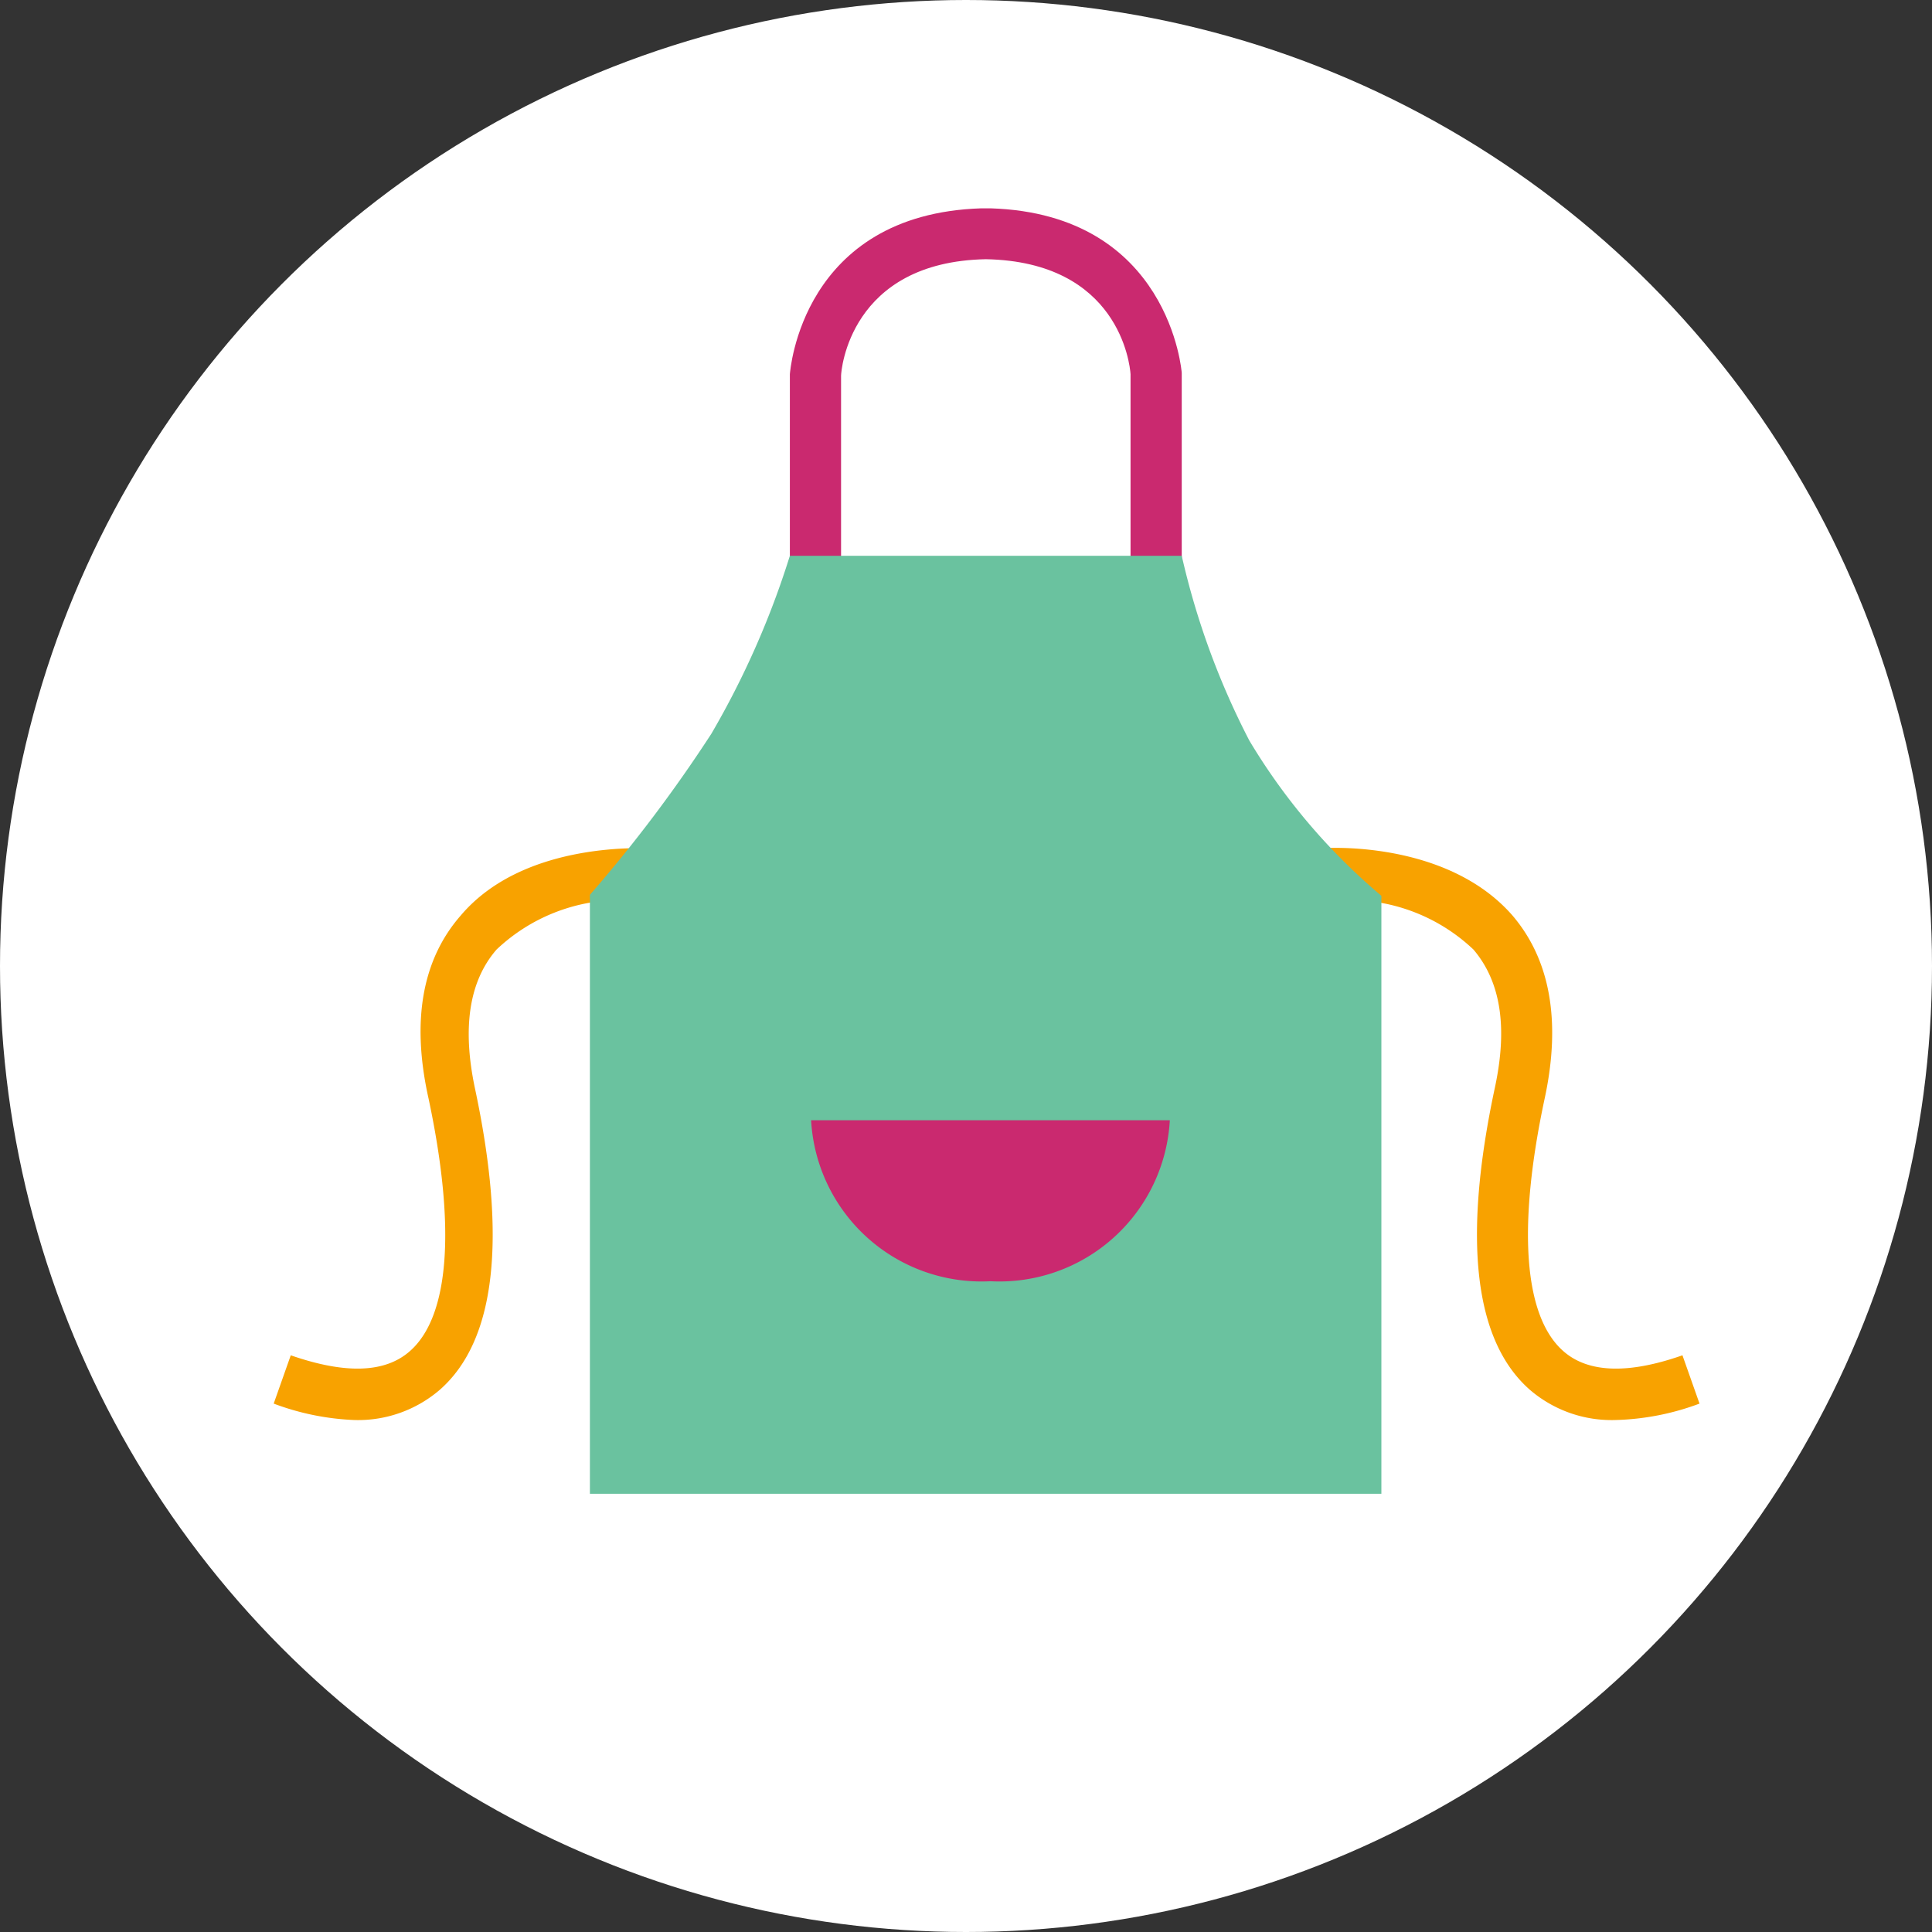
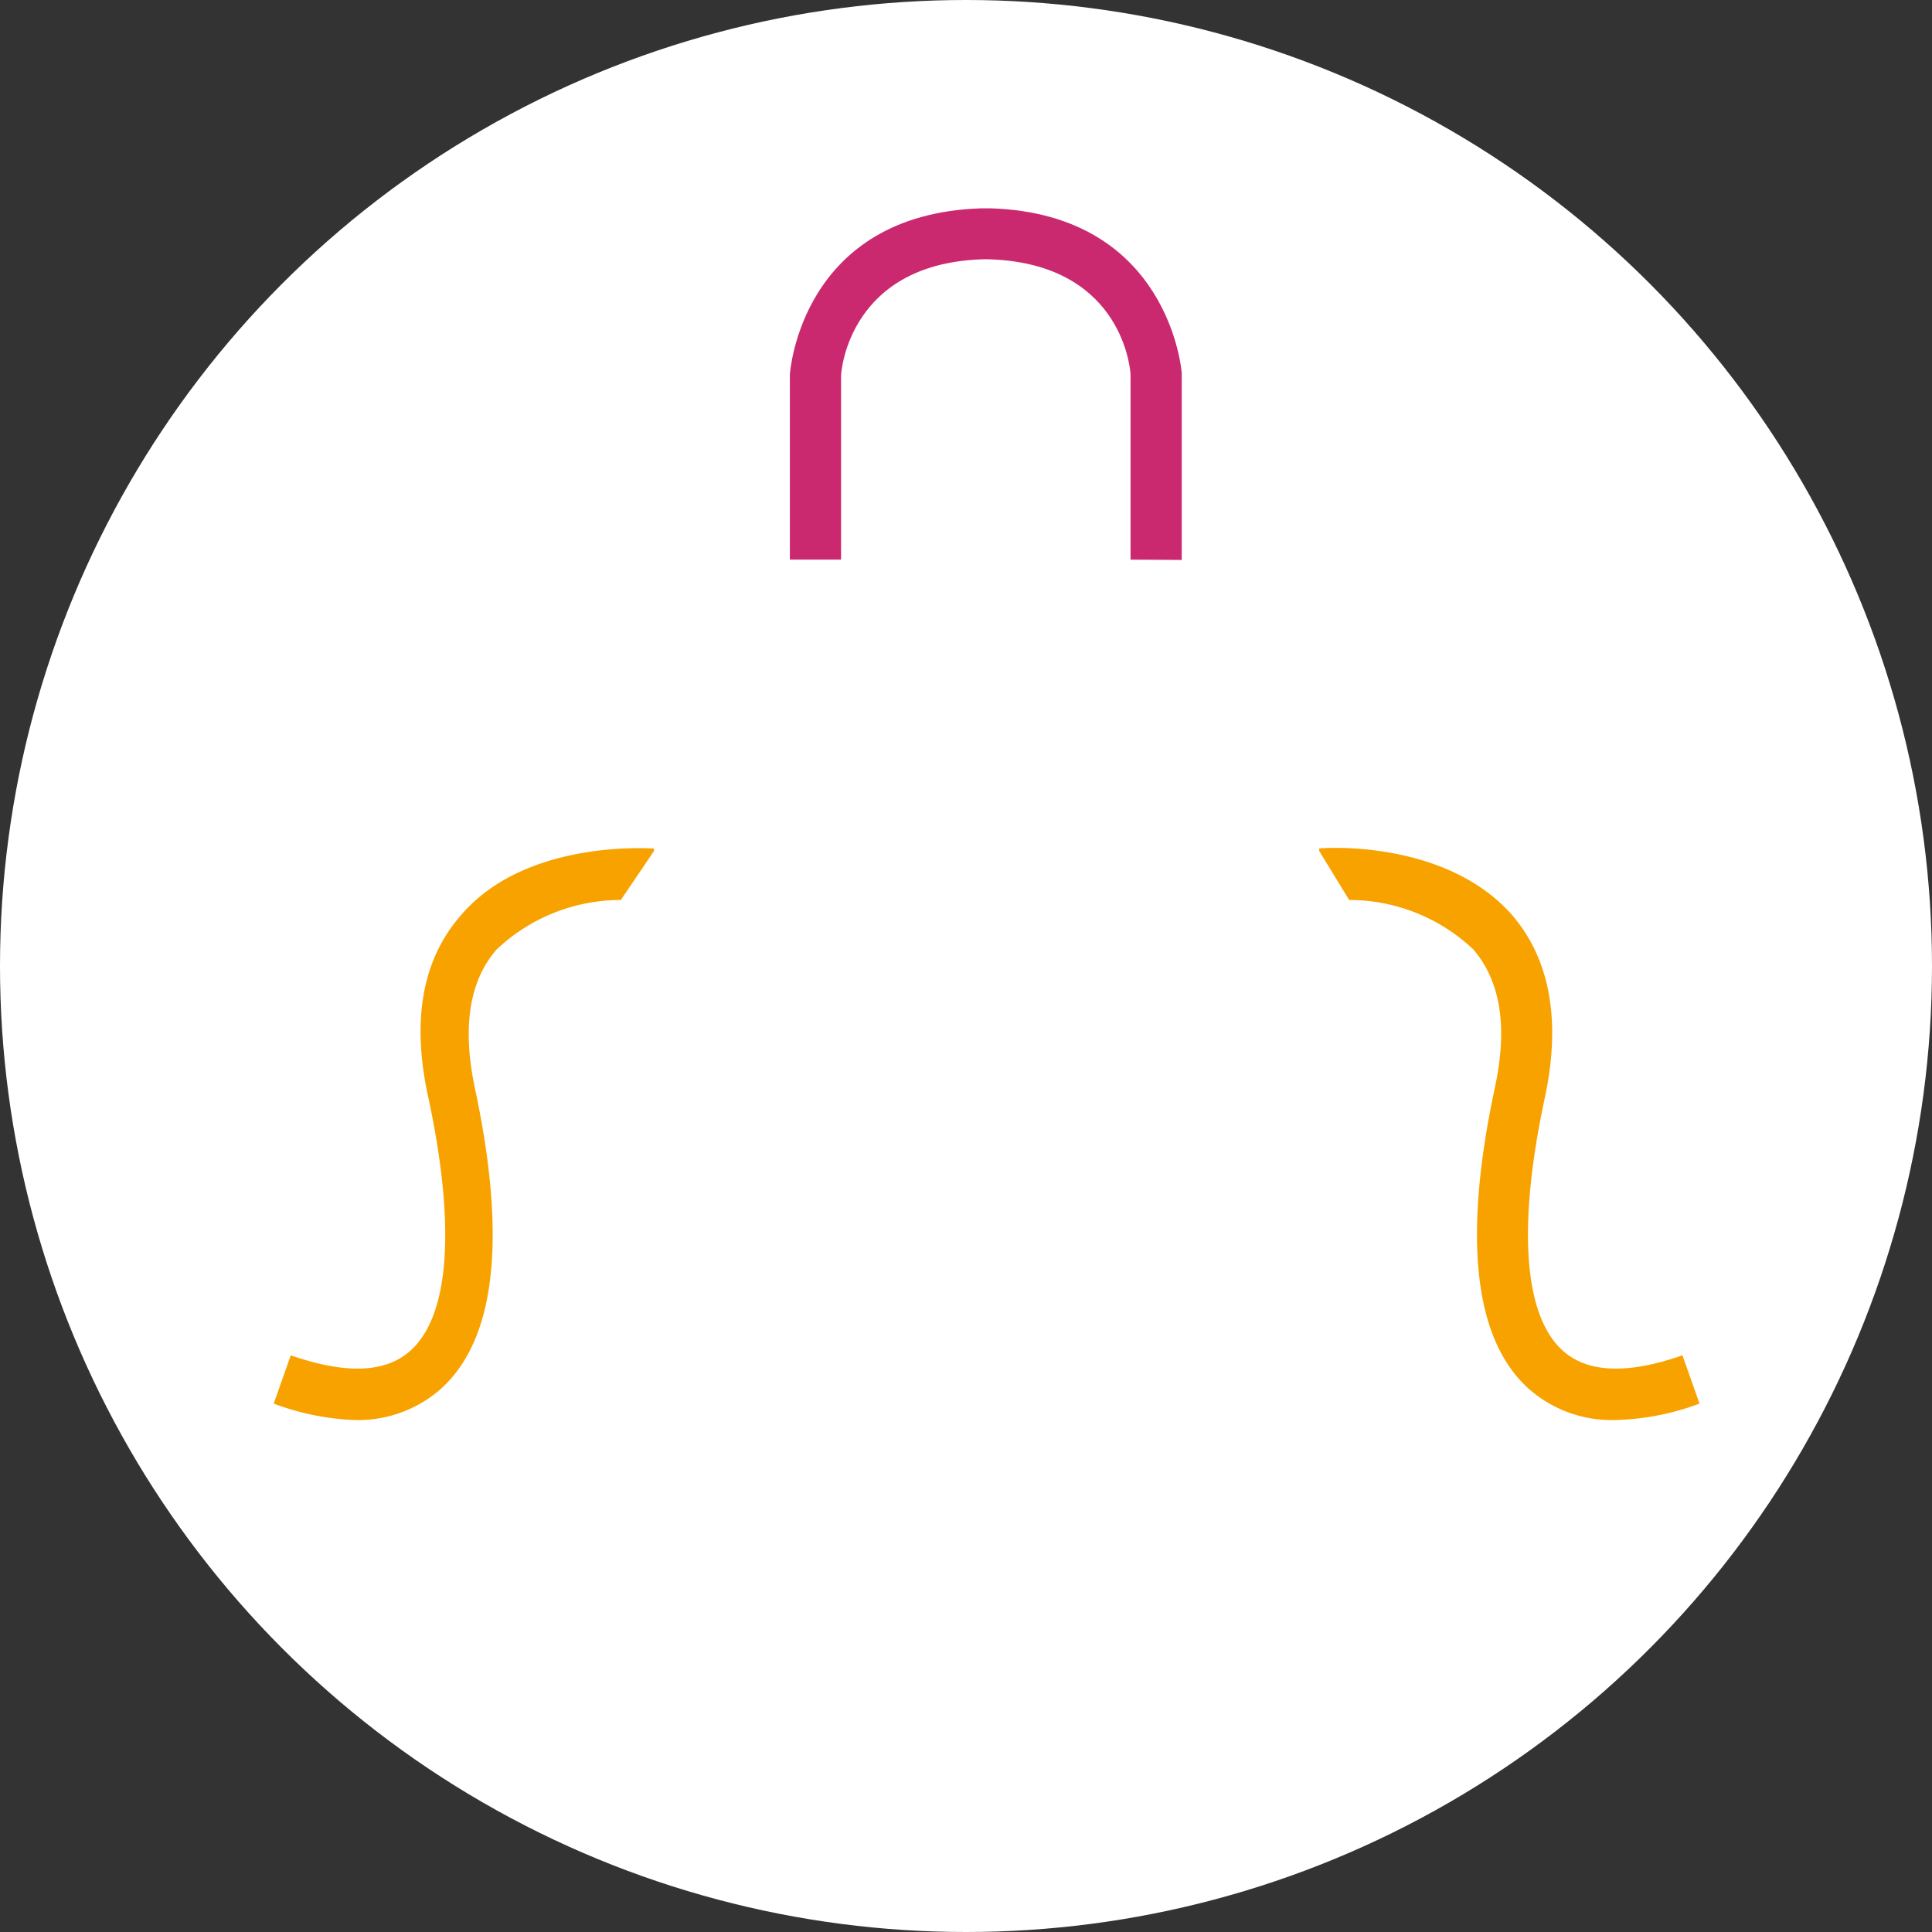
<svg xmlns="http://www.w3.org/2000/svg" id="レイヤー_1" data-name="レイヤー 1" viewBox="0 0 60 60">
  <rect x="0" y="0" width="60" height="60" fill="#333333" stroke="none" />
  <defs>
    <style>.cls-1{fill:#fff;}.cls-2{fill:#ca296f;}.cls-3{fill:#f8a200;}.cls-4{fill:#6ac29f;}</style>
  </defs>
  <title>icon_apron</title>
  <circle class="cls-1" cx="30" cy="30" r="30" />
  <path class="cls-2" d="M36.7,17.39V11.58s-.36-4.93-5.93-5.11v0h-.3v0c-5.58.18-5.93,5.06-5.94,5.15v5.76h1.59V11.67c0-.15.26-3.54,4.5-3.62,4.12.08,4.47,3.25,4.49,3.57v5.76Z" />
  <path class="cls-3" d="M20.31,26.43v-.08c-.16,0-4-.28-6,2.08-1.2,1.37-1.54,3.28-1,5.69.85,4,.65,6.76-.58,7.84-.77.68-2,.72-3.7.13l-.53,1.5A8,8,0,0,0,11,44.1a3.89,3.89,0,0,0,2.66-.94c1.73-1.52,2.09-4.67,1.09-9.36-.4-1.89-.18-3.33.67-4.31a5.61,5.61,0,0,1,3.86-1.54Z" />
  <path class="cls-3" d="M41.9,27.95a5.61,5.61,0,0,1,3.86,1.54c.85,1,1.07,2.42.66,4.31-1,4.69-.64,7.84,1.09,9.36a3.89,3.89,0,0,0,2.66.94,8,8,0,0,0,2.61-.51l-.53-1.5c-1.68.59-2.93.55-3.7-.13-1.23-1.08-1.43-3.86-.58-7.84.52-2.41.17-4.32-1-5.69-2.07-2.37-5.88-2.1-6-2.08v.08Z" />
-   <path class="cls-4" d="M36.7,17.26H24.53a26.75,26.75,0,0,1-2.44,5.53,44.81,44.81,0,0,1-3.77,5v18.6H42.9V27.82A19.16,19.16,0,0,1,38.8,23,24,24,0,0,1,36.7,17.26Z" />
-   <path class="cls-2" d="M30.76,39.79a5.3,5.3,0,0,1-5.57-5H36.33A5.3,5.3,0,0,1,30.76,39.79Z" />
</svg>